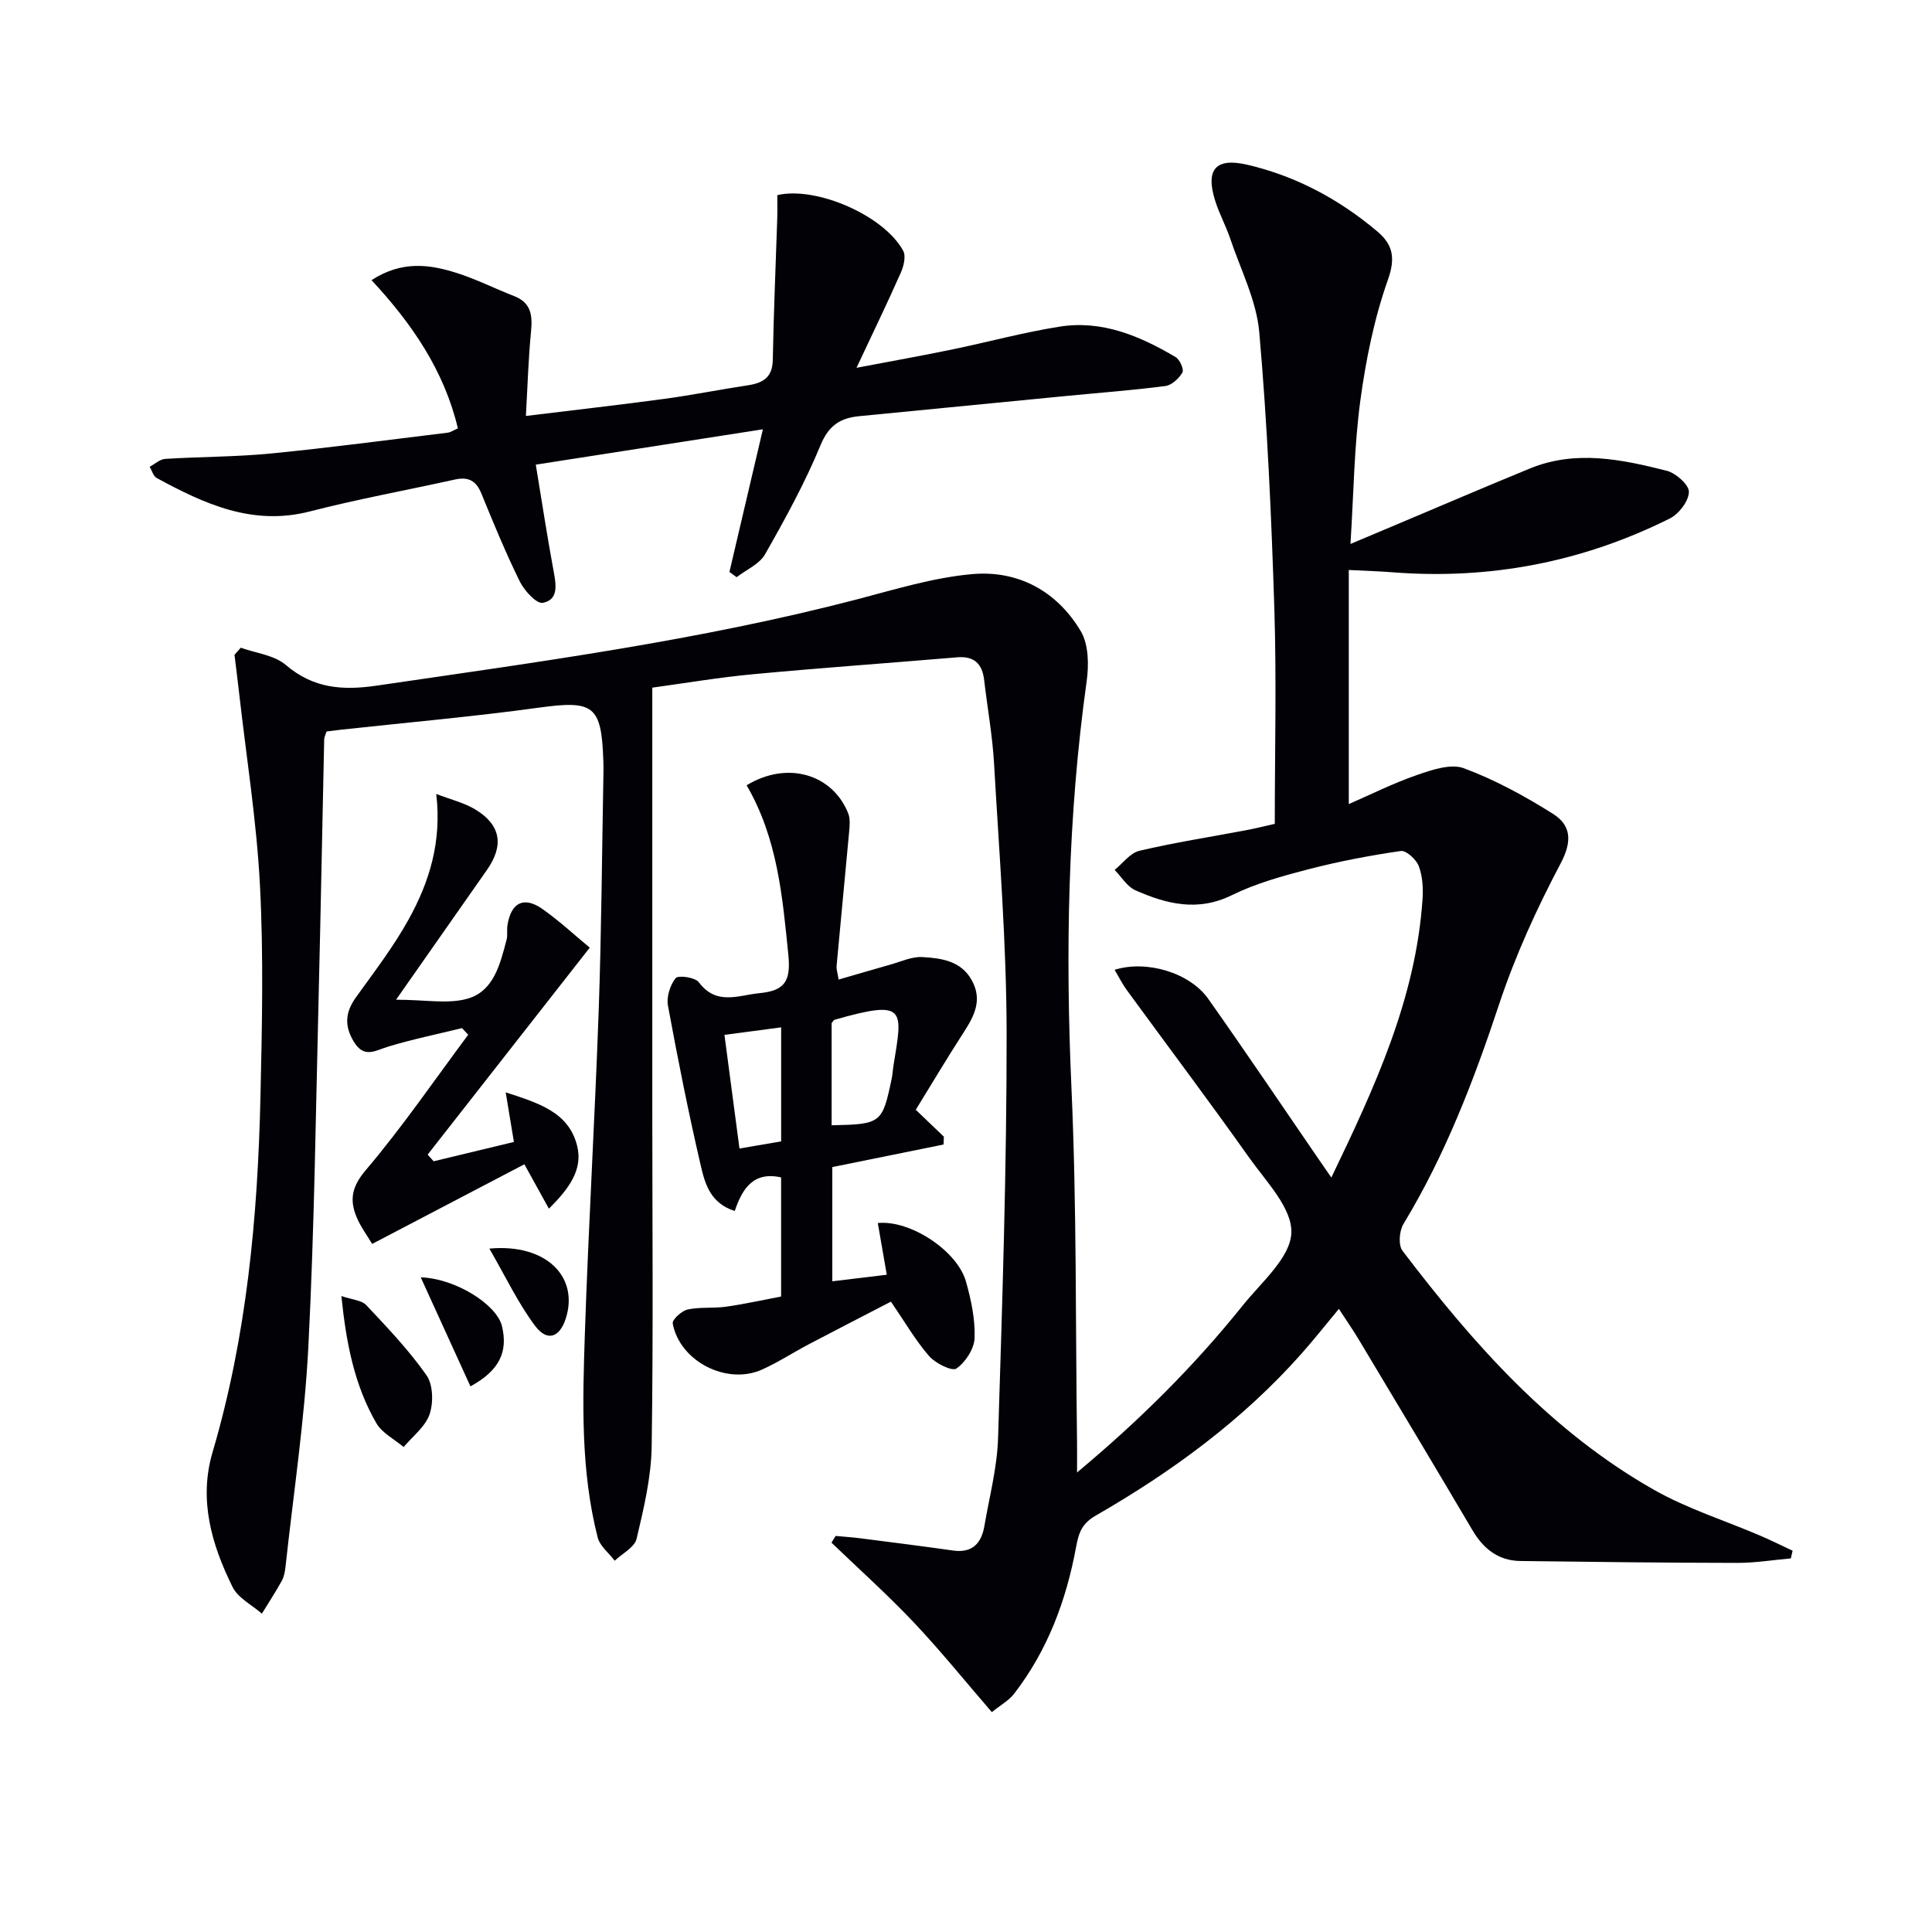
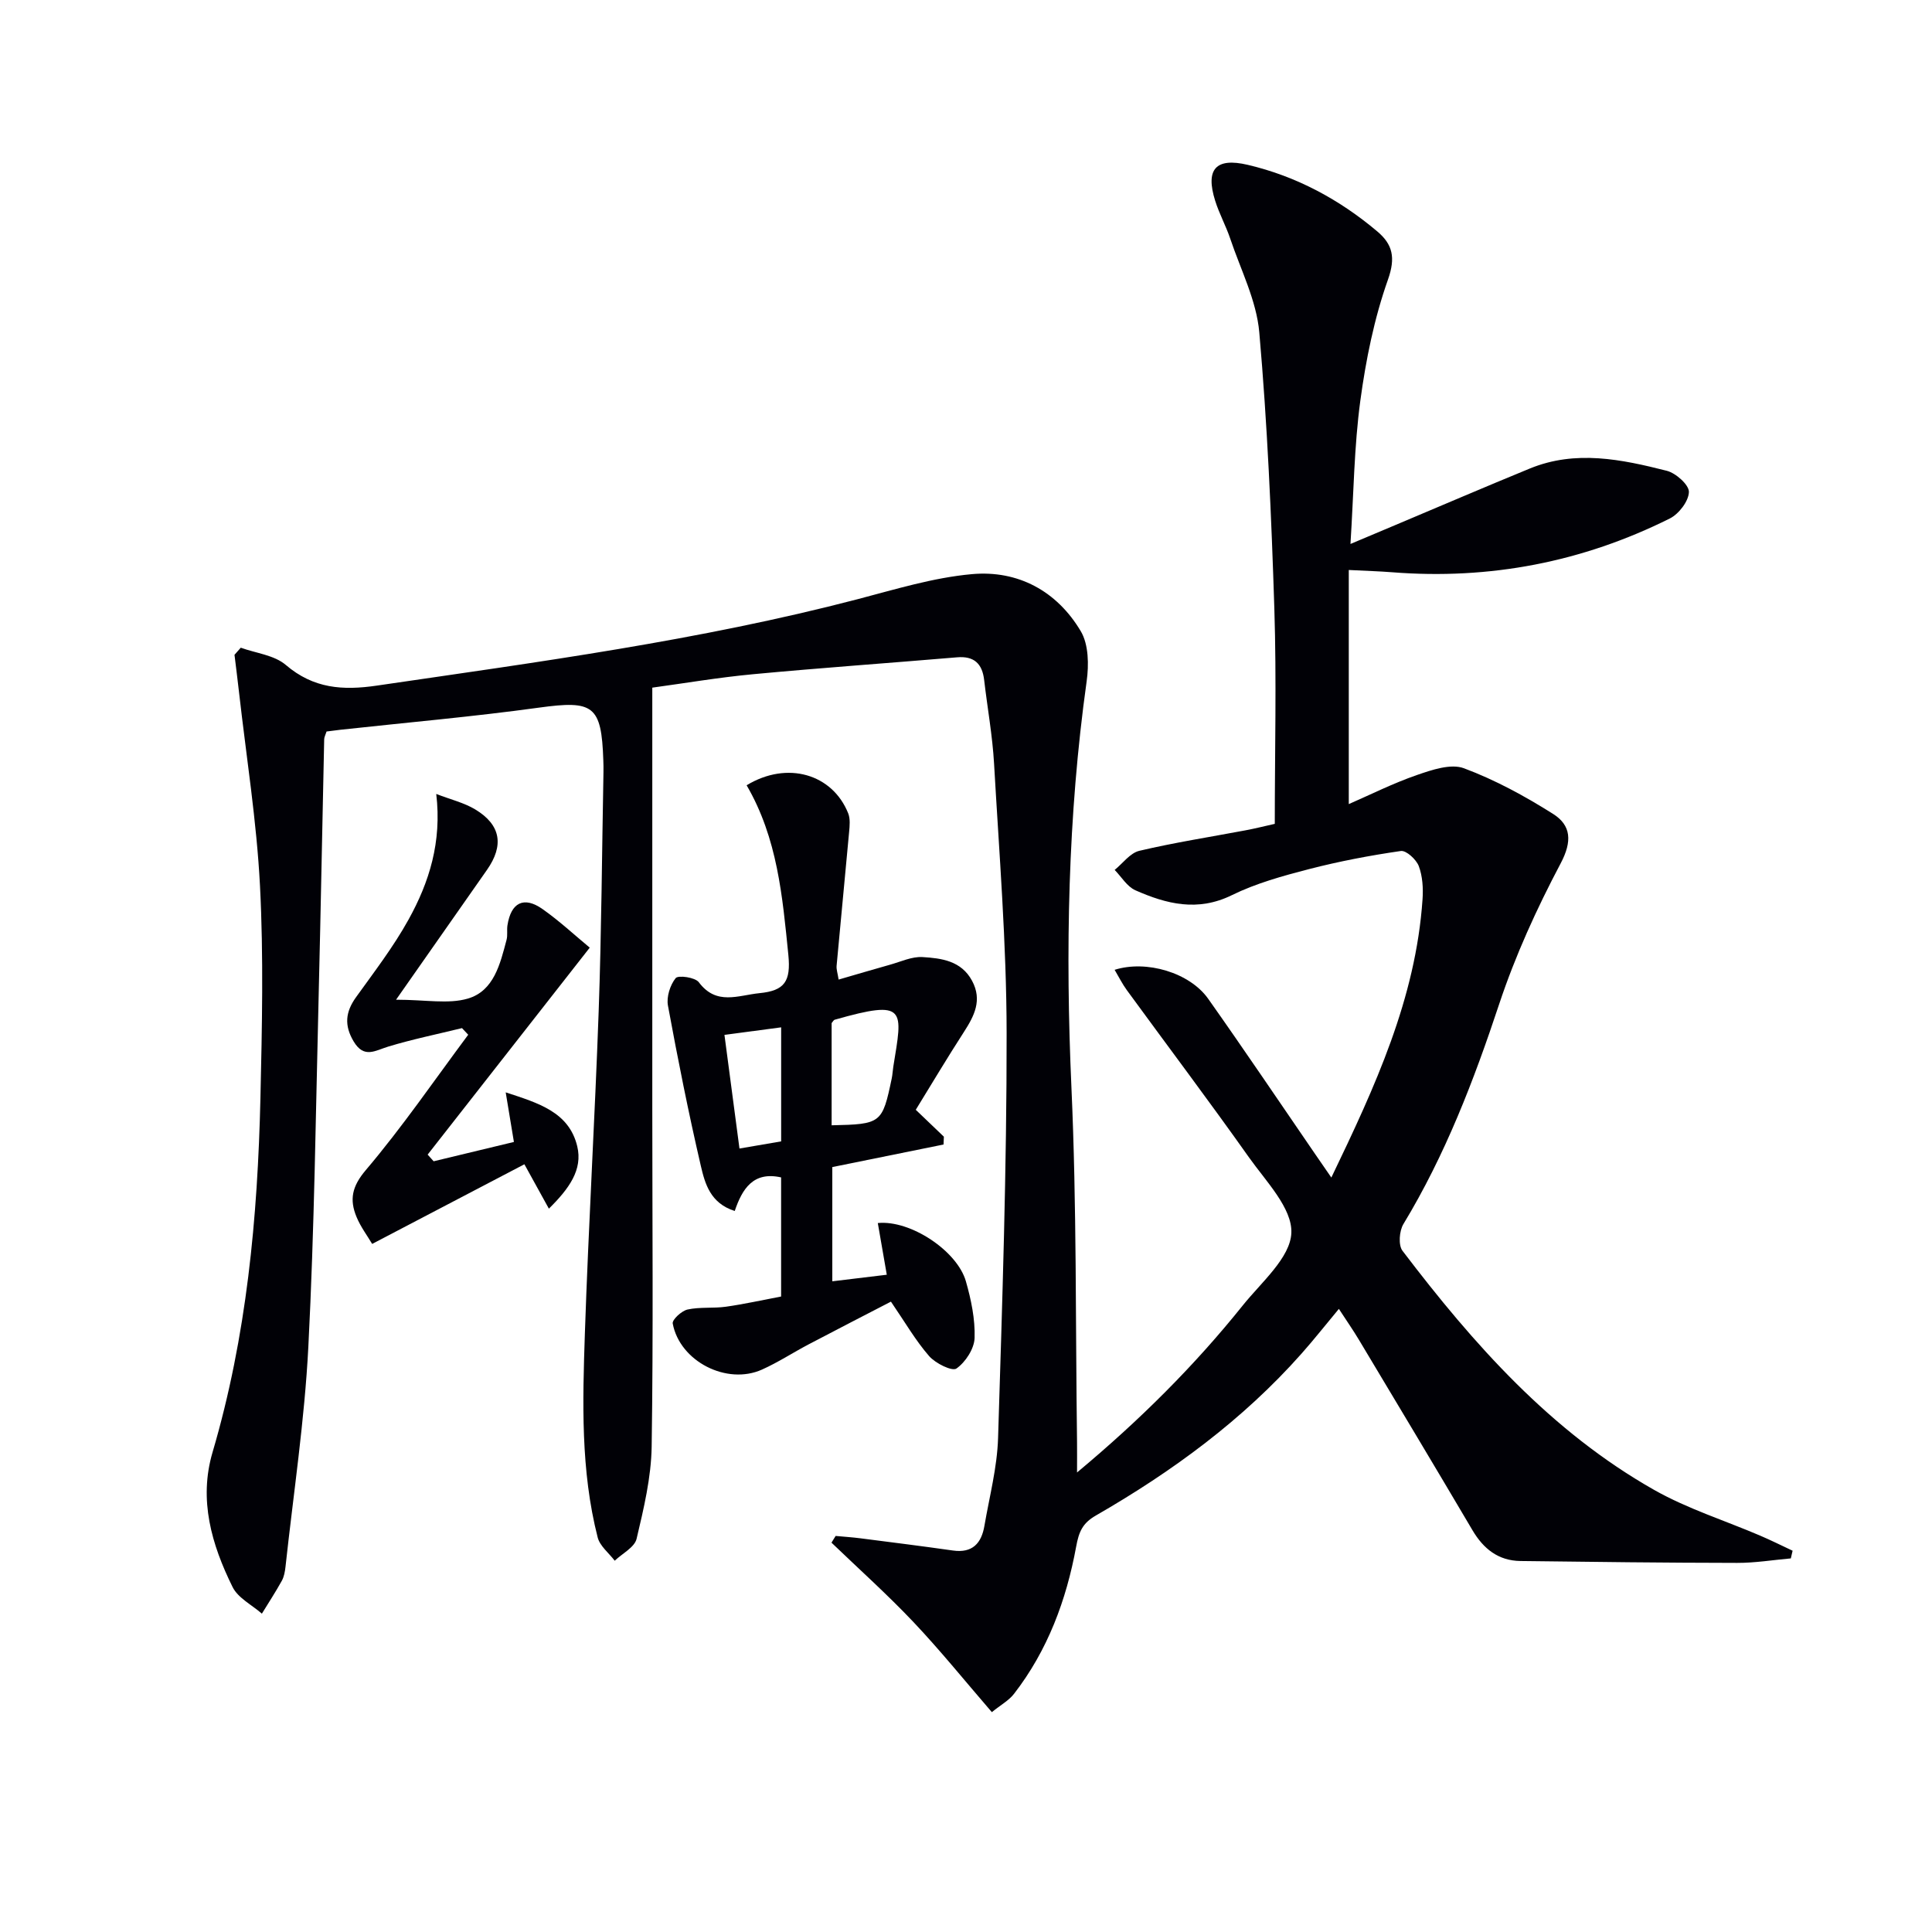
<svg xmlns="http://www.w3.org/2000/svg" enable-background="new 0 0 400 400" viewBox="0 0 400 400">
  <path d="m49.85 134.1c3.15 1.14 6.94 1.53 9.32 3.57 5.74 4.9 11.79 5.32 18.9 4.27 33.33-4.88 66.72-9.33 99.4-17.86 7.85-2.05 15.74-4.49 23.75-5.21 9.54-.86 17.6 3.5 22.54 11.81 1.64 2.75 1.69 6.99 1.22 10.37-3.91 27.95-4.41 55.95-3.15 84.13 1.1 24.44.83 48.94 1.16 73.42.02 1.76 0 3.52 0 6.26 13.1-10.92 24.35-22.16 34.34-34.62 3.84-4.78 9.81-9.84 10.03-14.97.22-5.11-5.26-10.69-8.79-15.67-8.25-11.65-16.85-23.07-25.27-34.6-.94-1.29-1.66-2.74-2.53-4.21 6.59-2.08 15.54.59 19.36 5.98 7.49 10.59 14.73 21.35 22.07 32.04 1 1.46 2.01 2.91 3.44 4.99 9.08-18.87 17.48-37.08 18.88-57.61.16-2.29.01-4.78-.78-6.88-.52-1.37-2.6-3.28-3.71-3.12-6.37.92-12.73 2.13-18.97 3.74-5.45 1.41-11.01 2.94-16.03 5.41-7.07 3.47-13.52 1.83-19.97-1.02-1.71-.76-2.87-2.77-4.28-4.21 1.69-1.37 3.2-3.51 5.11-3.96 7.26-1.71 14.65-2.86 21.98-4.24 1.93-.36 3.83-.84 6.06-1.34 0-14.94.38-29.76-.09-44.55-.61-19.1-1.45-38.21-3.12-57.23-.58-6.58-3.85-12.94-6.01-19.37-.9-2.67-2.28-5.17-3.12-7.85-2.05-6.51.09-9.01 6.75-7.44 10.04 2.36 18.95 7.15 26.82 13.79 3.16 2.67 3.82 5.39 2.21 9.95-2.85 8.04-4.58 16.61-5.73 25.1-1.28 9.48-1.37 19.12-2.04 29.65 3.73-1.57 6.44-2.71 9.14-3.85 9.33-3.93 18.64-7.93 28-11.77 9.48-3.89 18.99-1.9 28.35.47 1.89.48 4.62 2.92 4.58 4.39-.05 1.9-2.08 4.56-3.96 5.49-18.09 9.03-37.29 12.72-57.48 11.13-2.62-.21-5.26-.28-8.98-.47v48.47c4.5-1.96 9.19-4.32 14.11-6.02 3.1-1.07 7.01-2.41 9.73-1.4 6.44 2.4 12.61 5.76 18.44 9.44 3.76 2.37 4.01 5.67 1.59 10.25-4.94 9.34-9.39 19.08-12.72 29.1-5.25 15.84-11.17 31.26-19.84 45.58-.86 1.42-1.08 4.36-.19 5.53 14.69 19.32 30.71 37.4 52.14 49.53 6.88 3.89 14.59 6.31 21.9 9.44 2.27.97 4.49 2.08 6.73 3.13-.12.53-.25 1.06-.37 1.59-3.71.33-7.41.94-11.12.93-14.95-.02-29.9-.2-44.85-.39-4.58-.06-7.66-2.51-9.95-6.39-7.77-13.17-15.64-26.29-23.5-39.41-1.19-1.99-2.52-3.9-4.15-6.4-2.74 3.29-5.15 6.35-7.73 9.26-12.17 13.73-26.77 24.42-42.58 33.52-2.76 1.59-3.52 3.34-4.09 6.48-2.02 11.01-5.89 21.44-12.85 30.43-1.07 1.39-2.75 2.3-4.6 3.8-5.52-6.39-10.63-12.73-16.2-18.62-5.42-5.73-11.31-11-17-16.47.29-.46.57-.93.86-1.39 1.71.16 3.44.27 5.14.49 6.39.82 12.78 1.62 19.16 2.53 4.02.57 5.89-1.51 6.5-5.1 1.04-6.05 2.64-12.09 2.83-18.18.87-27.94 1.8-55.89 1.77-83.84-.02-18.6-1.54-37.21-2.6-55.8-.33-5.79-1.38-11.53-2.05-17.3-.39-3.38-2.07-5.01-5.6-4.71-14.08 1.19-28.17 2.18-42.24 3.5-7.09.66-14.13 1.86-20.87 2.78v87.17c0 23.32.22 46.65-.13 69.97-.1 6.39-1.64 12.82-3.12 19.08-.42 1.77-2.96 3.04-4.53 4.54-1.21-1.6-3.08-3.04-3.53-4.83-3.54-13.87-3.12-28.06-2.65-42.17.75-22.27 2.07-44.53 2.86-66.8.58-16.47.68-32.95.99-49.43.02-.83 0-1.67-.03-2.5-.38-11.39-2.06-12.44-13.33-10.89-13.65 1.88-27.4 3.08-41.1 4.58-.97.11-1.93.24-2.87.36-.22.69-.48 1.15-.49 1.61-.39 17.47-.7 34.95-1.13 52.42-.61 24.45-.9 48.93-2.15 73.35-.78 15.22-3.08 30.37-4.73 45.55-.11.98-.29 2.03-.75 2.88-1.29 2.33-2.75 4.56-4.14 6.83-2.07-1.82-4.95-3.24-6.07-5.52-4.34-8.78-7.05-18.04-4.14-27.91 7.06-23.96 9.34-48.56 9.91-73.36.33-14.62.66-29.28-.09-43.87-.69-13.4-2.83-26.72-4.34-40.08-.29-2.6-.63-5.19-.94-7.78.43-.5.87-.99 1.3-1.47z" fill="#010106" />
-   <path d="m151.02 118.42c2.24-9.56 4.49-19.12 6.93-29.54-15.87 2.47-31.17 4.85-47.02 7.32 1.25 7.55 2.35 14.85 3.7 22.11.52 2.8 1.02 5.88-2.25 6.5-1.3.24-3.81-2.51-4.75-4.4-2.93-5.94-5.46-12.1-7.97-18.24-1.07-2.63-2.68-3.5-5.42-2.9-10.03 2.22-20.16 4.06-30.1 6.62-11.87 3.05-21.83-1.57-31.71-6.93-.69-.38-.97-1.53-1.44-2.32 1.07-.57 2.11-1.56 3.21-1.63 7.3-.46 14.64-.41 21.91-1.12 12.22-1.2 24.4-2.83 36.59-4.31.62-.08 1.2-.5 2.1-.89-2.83-11.93-9.47-21.65-17.88-30.69 6.31-4.08 11.98-3.26 17.53-1.52 4.1 1.29 7.98 3.26 11.99 4.82 3.5 1.36 3.83 3.95 3.51 7.27-.55 5.57-.71 11.18-1.07 17.55 10.12-1.24 19.44-2.29 28.74-3.55 5.75-.78 11.44-1.93 17.18-2.79 3.15-.48 5.14-1.6 5.2-5.3.17-9.75.61-19.49.92-29.23.05-1.64.01-3.28.01-4.85 8.1-1.89 22.1 4.23 26.06 11.51.61 1.11.12 3.18-.48 4.53-2.75 6.21-5.71 12.32-9.18 19.71 7.31-1.39 13.52-2.5 19.69-3.77 7.46-1.54 14.84-3.56 22.35-4.75 8.79-1.4 16.64 1.93 24.03 6.3.86.51 1.77 2.56 1.41 3.18-.71 1.24-2.21 2.64-3.53 2.81-6.91.9-13.87 1.41-20.82 2.09-14.21 1.38-28.42 2.77-42.62 4.16-3.86.38-6.26 1.9-7.95 5.98-3.22 7.8-7.32 15.27-11.5 22.62-1.16 2.03-3.87 3.18-5.88 4.73-.5-.35-1-.71-1.49-1.08z" fill="#010106" />
  <path d="m154.58 162.58c8.45-5.12 17.78-2.31 21.03 5.81.45 1.14.31 2.59.19 3.87-.84 9.23-1.75 18.46-2.59 27.69-.07.77.22 1.57.42 2.86 3.73-1.08 7.18-2.11 10.65-3.08 2.22-.62 4.51-1.71 6.71-1.58 3.94.24 8.04.76 10.27 4.92 2.15 4.01.45 7.27-1.71 10.62-3.42 5.29-6.64 10.7-9.95 16.08 2.12 2.03 3.97 3.8 5.82 5.57-.02.54-.05 1.08-.07 1.62-7.59 1.54-15.18 3.08-23.03 4.67v23.65c3.78-.46 7.58-.91 11.28-1.36-.69-3.95-1.27-7.31-1.86-10.7 6.77-.68 16.45 5.78 18.24 12.07 1.08 3.79 1.93 7.83 1.8 11.72-.07 2.23-1.88 5.01-3.76 6.33-.9.63-4.34-1.07-5.65-2.57-2.8-3.21-4.96-6.97-7.91-11.28-5.4 2.8-11.24 5.79-17.05 8.85-3.23 1.7-6.31 3.72-9.63 5.21-7.3 3.29-17.04-1.69-18.5-9.53-.15-.79 1.84-2.63 3.08-2.9 2.56-.56 5.32-.21 7.94-.58 3.75-.53 7.46-1.36 11.42-2.11 0-8.46 0-16.69 0-24.66-5.79-1.31-8.07 2.42-9.6 6.95-5.07-1.6-6.17-5.69-7.03-9.38-2.55-10.99-4.76-22.06-6.8-33.15-.33-1.8.45-4.25 1.6-5.68.52-.65 4.03-.17 4.79.85 3.65 4.87 8.11 2.71 12.58 2.26 5.18-.51 6.5-2.43 5.96-7.91-1.22-12.11-2.24-24.13-8.64-35.13zm17.6 70.4c10.28-.22 10.49-.39 12.44-9.68.17-.81.2-1.65.33-2.46 1.92-11.9 2.89-14-12.12-9.72-.25.07-.42.44-.65.7zm-10.45-20.28c-4.01.53-7.69 1.02-11.74 1.56 1.07 8.12 2.08 15.72 3.11 23.53 3.35-.58 6.04-1.04 8.63-1.48 0-8.01 0-15.56 0-23.61z" fill="#010106" />
  <path d="m108.57 241.05c-10.33 5.4-20.67 10.82-31.52 16.49-.99-1.68-2.39-3.53-3.24-5.6-1.47-3.56-.97-6.28 1.93-9.69 7.57-8.92 14.2-18.63 21.2-28.02-.43-.46-.86-.91-1.29-1.37-5.09 1.25-10.24 2.3-15.25 3.82-2.72.82-5.02 2.55-7.18-1.06-1.99-3.34-1.7-6.11.5-9.17 3.77-5.25 7.75-10.43 10.87-16.07 4.27-7.71 6.91-16.03 5.73-26 3.01 1.16 5.75 1.81 8.05 3.19 5.33 3.2 6.02 7.45 2.44 12.55-5.98 8.52-11.95 17.05-18.81 26.86 6.14 0 10.81.95 14.85-.23 5.43-1.59 6.71-7.21 8.03-12.18.25-.94.03-2 .18-2.98.73-4.73 3.39-6.1 7.26-3.38 3.5 2.46 6.66 5.41 9.78 7.99-11.39 14.55-22.47 28.7-33.56 42.85.41.46.83.92 1.24 1.38 5.41-1.3 10.81-2.6 16.62-4-.55-3.3-1.07-6.44-1.7-10.27 6.77 2.22 13.1 4.07 14.81 11.16 1.17 4.85-1.68 8.78-5.87 12.92-1.67-3.06-3.04-5.52-5.07-9.19z" fill="#010106" />
-   <path d="m70.68 268.33c2.24.77 4.18.86 5.14 1.87 4.37 4.66 8.83 9.32 12.48 14.53 1.37 1.96 1.46 5.67.64 8.08-.87 2.57-3.5 4.54-5.37 6.78-1.92-1.62-4.45-2.88-5.64-4.92-4.55-7.85-6.25-16.56-7.25-26.34z" fill="#010106" />
-   <path d="m97.4 287.03c-3.48-7.62-6.78-14.86-10.29-22.57 7.27.24 15.74 5.67 16.81 10.08 1.29 5.31-.49 9.21-6.52 12.49z" fill="#010106" />
-   <path d="m101.32 258.51c11.88-1.09 18.56 5.95 15.82 14.47-1.28 3.97-3.86 4.88-6.39 1.48-3.48-4.66-6.01-10.03-9.43-15.95z" fill="#010106" />
+   <path d="m97.4 287.03z" fill="#010106" />
</svg>